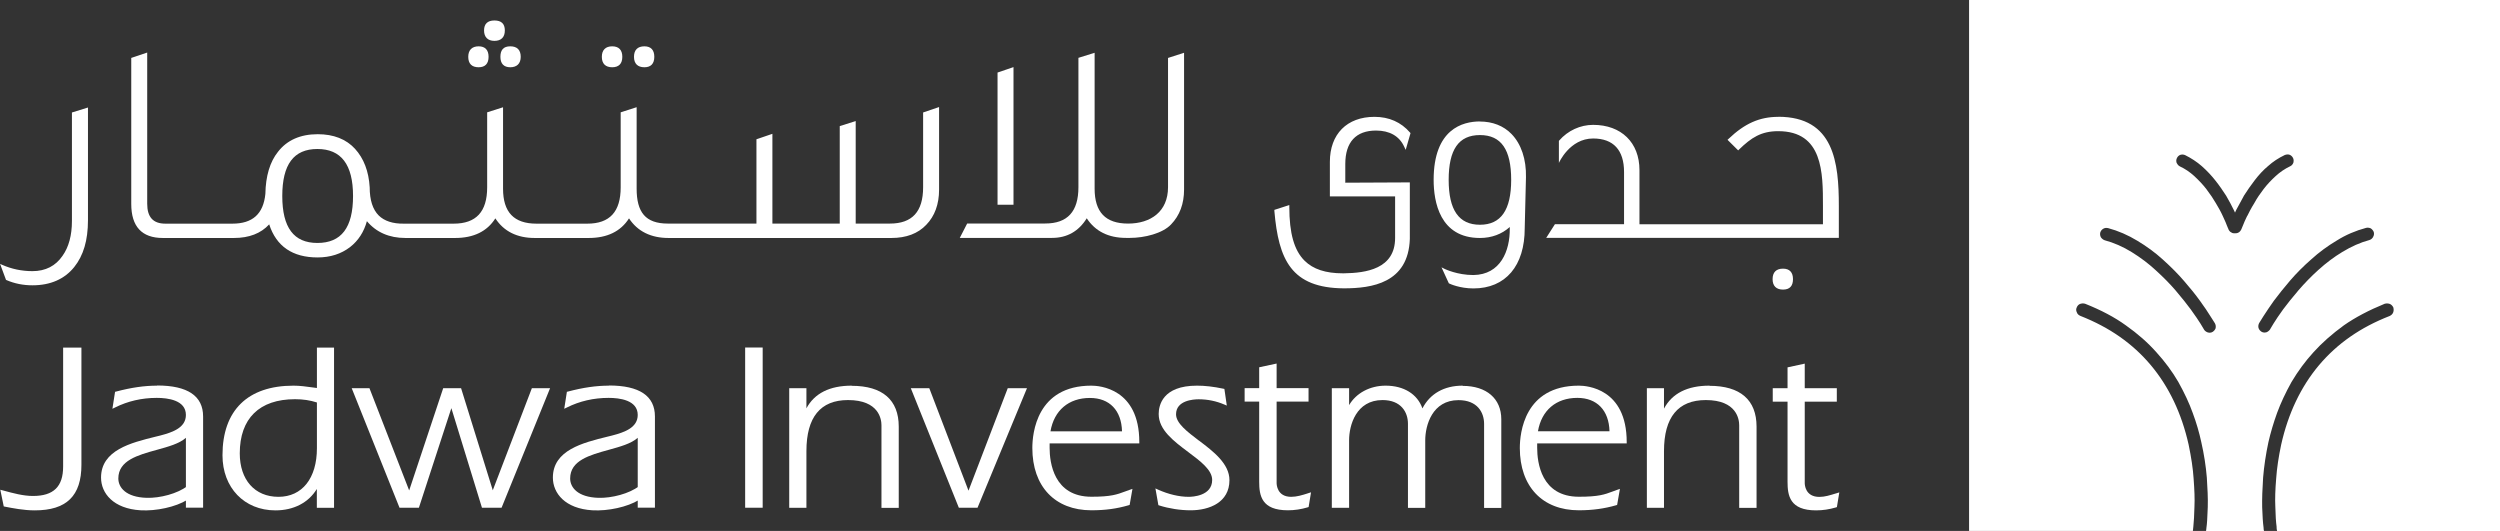
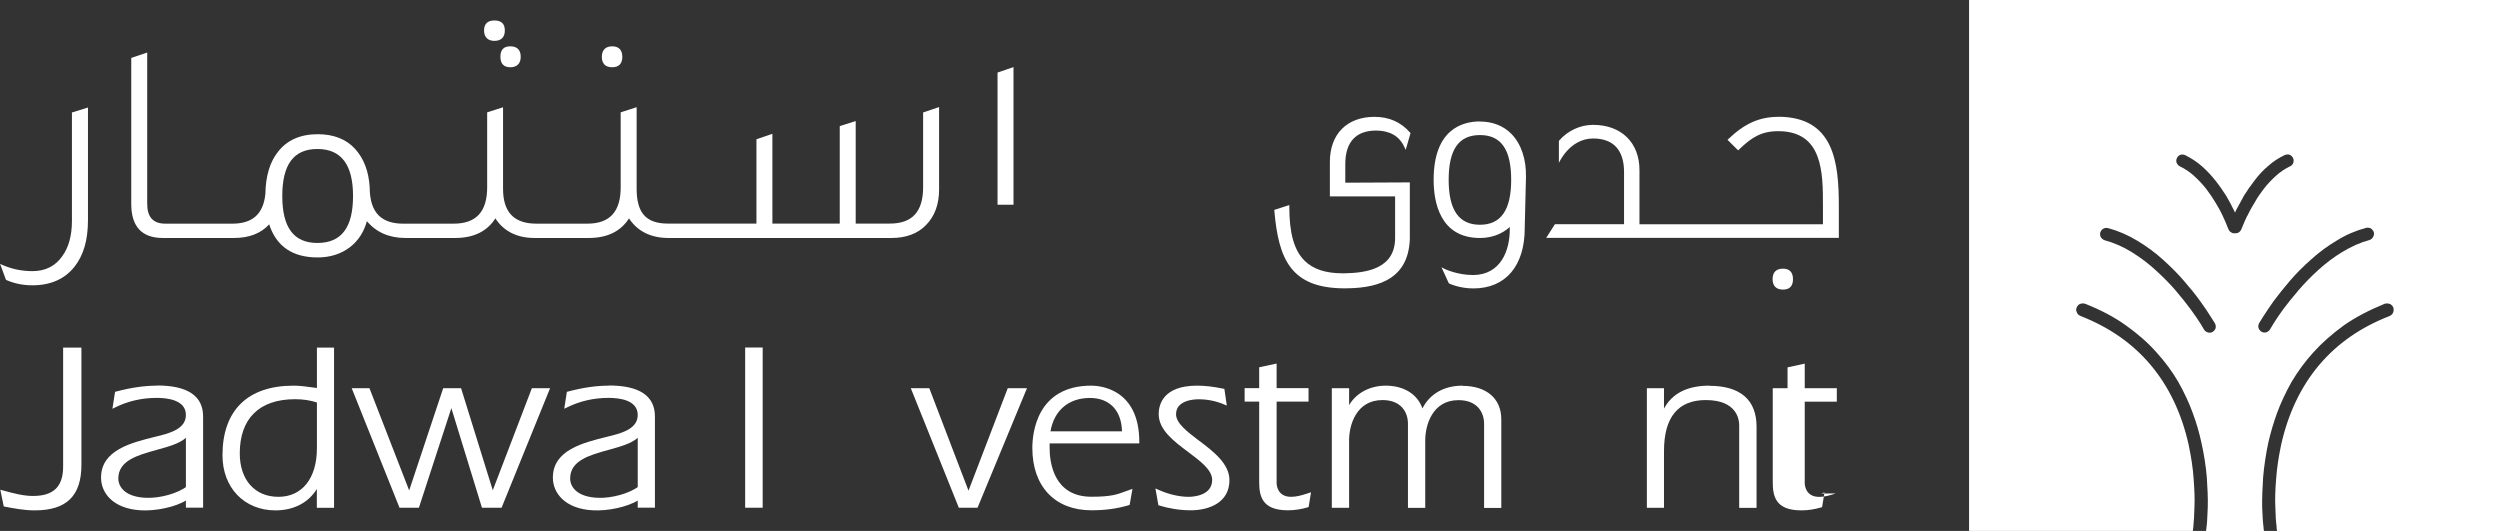
<svg xmlns="http://www.w3.org/2000/svg" id="Layer_1" data-name="Layer 1" viewBox="0 0 321.14 68.2">
  <rect x="0" y="0" width="321.14" height="68.2" fill="#333333" stroke="none" />
  <defs>
    <style>
      .cls-1 {
        fill: #fff;
      }
    </style>
  </defs>
  <path class="cls-1" d="M252.94,0v68.2h28.75c.02-.16.05-.38.06-.58.07-.61.11-1.46.14-2.53.05-.98,0-2.17-.11-3.64-.08-1.24-.29-2.66-.64-4.34-.9-4.02-2.54-7.45-4.86-10.21-2.35-2.79-5.31-4.85-9.04-6.32-.25-.11-.39-.25-.46-.46-.11-.22-.11-.42-.01-.63.08-.21.24-.38.43-.45.19-.06.4-.1.65-.02,2.04.81,3.8,1.74,5.22,2.77,1.53,1.08,2.82,2.21,3.93,3.46,1.1,1.21,2.05,2.49,2.82,3.82.79,1.42,1.4,2.72,1.85,3.98.48,1.28.84,2.55,1.1,3.75.35,1.54.59,3.07.71,4.55.08,1.3.16,2.65.12,3.8h0c-.01.23-.02.46-.03.67-.03.77-.06,1.44-.14,1.96,0,.07-.01.13-.02.2,0,.08-.01.15-.03.23h7.44c-.03-.15-.05-.28-.05-.43-.09-.65-.14-1.52-.18-2.62-.02-1.07.02-2.34.12-3.8.12-1.47.35-3,.68-4.55.28-1.23.66-2.5,1.12-3.78.46-1.24,1.06-2.54,1.85-3.96.85-1.42,1.77-2.67,2.82-3.82,1.09-1.21,2.41-2.37,3.91-3.46,1.46-1.02,3.23-1.95,5.24-2.77.28-.08.49-.03.65.02.18.07.34.22.46.45v.02c.06.23.05.43-.02.62-.09.25-.29.38-.45.46-3.75,1.46-6.72,3.53-9.08,6.32-2.32,2.76-3.96,6.19-4.86,10.21-.33,1.57-.55,3.03-.64,4.34-.12,1.42-.16,2.65-.11,3.64h0c.03,1.16.08,1.96.16,2.52,0,.25.02.44.06.56v.03h28.64V0h-68.2ZM284.62,42.14c-.08.22-.21.37-.39.49-.11.07-.24.11-.38.11-.07,0-.15-.01-.23-.03-.23-.08-.4-.21-.49-.36-.01-.02-.06-.11-.13-.22-.08-.13-.19-.31-.33-.55-.26-.42-.64-.98-1.25-1.83-.49-.67-1.1-1.43-1.96-2.45-.72-.84-1.58-1.71-2.56-2.6-.91-.84-1.94-1.62-3.06-2.31-1.13-.7-2.3-1.21-3.49-1.53-.19-.07-.35-.2-.48-.38-.1-.2-.13-.4-.08-.61.07-.22.19-.37.39-.49.17-.1.37-.13.61-.08,1.31.35,2.57.9,3.77,1.63,1.17.7,2.28,1.51,3.28,2.42,1.03.93,1.95,1.85,2.72,2.75.76.87,1.48,1.76,2.06,2.57.55.76,1,1.42,1.34,1.98.19.31.34.54.44.69.07.11.12.18.13.21.1.19.12.41.08.6ZM288.66,27.74c-.24.5-.42.9-.54,1.22-.07.2-.14.34-.17.41-.01.03-.02.05-.03.06v.02c-.12.23-.24.36-.39.43-.17.09-.32.09-.45.09s-.3,0-.43-.1c-.2-.08-.32-.26-.4-.43v-.04s-.02-.01-.03-.04c-.04-.08-.1-.22-.17-.41-.08-.25-.22-.53-.37-.87-.05-.11-.11-.23-.16-.35-.24-.54-.58-1.13-.88-1.63-.31-.54-.67-1.08-1.22-1.81-.42-.55-.93-1.09-1.54-1.66-.57-.52-1.18-.94-1.87-1.26-.22-.11-.33-.3-.41-.45-.07-.22-.06-.42.04-.62.1-.2.25-.34.44-.41.2-.06.39-.05.6.03.8.4,1.51.86,2.15,1.42.69.61,1.27,1.24,1.75,1.85.51.64.93,1.26,1.38,1.95.4.7.72,1.28.97,1.81l.06.12c.04.09.07.17.11.24.03-.07.07-.14.1-.22.02-.05.04-.1.07-.15.26-.5.55-1.03.87-1.6l.11-.21c.42-.66.88-1.32,1.37-1.96.57-.75,1.14-1.35,1.74-1.85.6-.54,1.32-1.02,2.14-1.41.22-.08.41-.09.61-.03.18.07.34.21.44.41.09.17.1.36.05.6-.09.23-.22.38-.42.47-.71.34-1.33.77-1.86,1.26h0c-.57.52-1.09,1.07-1.54,1.66-.4.53-.85,1.15-1.2,1.81-.41.65-.71,1.25-.9,1.64ZM304.83,30.46c-.11.19-.28.32-.48.38-1.15.31-2.28.81-3.47,1.53-1.06.64-2.07,1.4-3.08,2.31-.92.83-1.77,1.71-2.54,2.6-.86,1.02-1.47,1.77-1.97,2.45-.53.74-.95,1.35-1.24,1.83-.15.26-.27.46-.35.58-.05.09-.1.16-.1.18-.12.17-.29.3-.48.37-.08.02-.16.03-.24.03-.14,0-.27-.04-.38-.11-.18-.12-.31-.27-.38-.48-.05-.19-.03-.41.07-.61.02-.03.06-.09.11-.18.09-.15.24-.4.45-.72.4-.62.85-1.29,1.34-1.98.62-.83,1.32-1.7,2.08-2.59.81-.94,1.72-1.86,2.72-2.73,1-.91,2.1-1.72,3.28-2.42,1.16-.73,2.43-1.27,3.77-1.63.22-.05.41-.02.61.07h0c.19.14.31.29.38.48.05.24.02.43-.09.61Z" />
  <g>
    <g>
      <path class="cls-1" d="M8.11,44.64v15.29c0,2.58-1.23,3.78-3.87,3.78-1.27,0-2.57-.36-3.82-.7l-.38-.1.44,2.14.13.03c1.03.2,2.44.48,3.85.48,4.09,0,6-1.86,6-5.86v-15.05h-2.35Z" />
      <path class="cls-1" d="M40.71,44.64v5.2c-.2-.03-.41-.05-.61-.08-.78-.11-1.59-.22-2.4-.22-5.88,0-9.12,3.17-9.12,8.94,0,4.17,2.8,7.08,6.8,7.08,2.35,0,4.25-.99,5.32-2.75v2.42h2.21v-20.58h-2.21ZM40.71,51.7v5.87c0,3.86-1.89,6.25-4.94,6.25s-4.97-2.19-4.97-5.58c0-4.49,2.52-6.96,7.1-6.96,1.02,0,1.95.14,2.81.42Z" />
      <polygon class="cls-1" points="68.32 49.87 63.3 62.98 59.23 49.87 56.93 49.87 52.56 63 47.46 49.87 45.18 49.87 51.32 65.22 53.81 65.22 57.98 52.43 61.91 65.22 64.43 65.22 70.66 49.87 68.32 49.87" />
      <path class="cls-1" d="M78.21,49.54c-1.62,0-3.29.24-5.26.76l-.13.03-.34,2.18.35-.17c1.62-.81,3.42-1.23,5.35-1.23,1.4,0,3.74.28,3.74,2.19,0,1.59-1.59,2.21-3.31,2.65l-.61.15c-3.11.77-6.98,1.72-6.98,5.25,0,2.02,1.59,3.99,5.07,4.2,2.01.12,4.53-.43,5.98-1.33v-1.76c-1.23.95-3.48,1.54-5.19,1.49-2.68-.08-3.64-1.34-3.64-2.49,0-2.31,2.51-3,4.93-3.67,1.49-.41,2.91-.8,3.75-1.55v8.97h2.21v-11.71c0-2.64-1.99-3.98-5.91-3.98Z" />
      <path class="cls-1" d="M20.17,49.54c-1.62,0-3.29.24-5.26.76l-.13.03-.34,2.18.35-.17c1.62-.81,3.42-1.23,5.35-1.23,1.4,0,3.74.28,3.74,2.19,0,1.59-1.59,2.21-3.31,2.65l-.61.15c-3.11.77-6.98,1.72-6.98,5.25,0,2.02,1.59,3.99,5.07,4.2,2.01.12,4.53-.43,5.98-1.33v-1.76c-1.23.95-3.48,1.54-5.19,1.49-2.68-.08-3.64-1.34-3.64-2.49,0-2.31,2.51-3,4.93-3.67,1.49-.41,2.91-.8,3.75-1.55v8.97h2.21v-11.71c0-2.64-1.99-3.98-5.91-3.98Z" />
      <rect class="cls-1" x="95.72" y="44.64" width="2.25" height="20.58" />
-       <path class="cls-1" d="M109.41,49.54c-2.83,0-4.78.98-5.82,2.91v-2.58h-2.21v15.36h2.21v-7.28c0-4.36,1.8-6.56,5.34-6.56,3.99,0,4.3,2.48,4.3,3.24v10.61h2.22v-10.44c0-3.43-2.09-5.24-6.04-5.24Z" />
      <polygon class="cls-1" points="129.45 49.87 124.41 63.03 119.42 49.99 119.37 49.87 117 49.87 123.12 65.1 123.17 65.22 125.57 65.22 131.92 49.87 129.45 49.87" />
      <path class="cls-1" d="M146.35,56.98v-.2c0-6.89-5.13-7.24-6.16-7.24-7.03,0-7.58,6.13-7.58,8.01,0,4.94,2.91,8,7.58,8,1.78,0,3.26-.2,4.8-.65l.12-.04.36-2.06-.32.11c-.22.08-.42.15-.61.22-1.07.4-1.84.68-4.34.68-4.84,0-5.37-4.39-5.37-6.28v-.57h11.52ZM140.01,51.12c2.52,0,4.05,1.6,4.12,4.29h-9.19c.46-2.69,2.34-4.29,5.06-4.29Z" />
      <path class="cls-1" d="M154.01,56.6c-1.51-1.15-2.94-2.23-2.94-3.38,0-1.79,2.23-1.93,2.91-1.93,1.14,0,2.25.23,3.28.67l.33.14-.31-2.14-.14-.03c-1.29-.27-2.36-.39-3.38-.39-4.44,0-4.92,2.55-4.92,3.65,0,2.03,1.93,3.48,3.8,4.88,1.58,1.18,3.07,2.3,3.07,3.58,0,2.06-2.52,2.17-3.03,2.17-1.21,0-2.6-.33-3.91-.92l-.35-.16.38,2.15.12.04c1.26.4,2.69.62,4.03.62,2.41,0,4.98-1.02,4.98-3.87,0-2.12-2.08-3.7-3.92-5.09Z" />
      <path class="cls-1" d="M167.98,63.38c-.73.23-1.41.44-2.12.44-1.82,0-1.87-1.59-1.87-1.77v-10.46h4.1v-1.73h-4.1v-3.16l-2.24.48v2.68h-1.87v1.73h1.87v10.27c0,1.79.29,3.69,3.69,3.69.85,0,1.71-.13,2.54-.38l.12-.04.31-1.89-.44.14Z" />
      <path class="cls-1" d="M187.88,49.54c-2.37,0-4.19,1.03-5.16,2.92-.65-1.84-2.39-2.92-4.73-2.92-2.02,0-3.79.96-4.69,2.5v-2.17h-2.22v15.36h2.22v-8.68c0-1.92.9-5.16,4.29-5.16,2.41,0,3.27,1.58,3.27,3.05v10.8h2.22v-8.68c0-1.92.9-5.16,4.27-5.16,2.43,0,3.29,1.58,3.29,3.05v10.8h2.21v-11.4c0-2.64-1.9-4.28-4.95-4.28Z" />
-       <path class="cls-1" d="M208.96,56.98v-.2c0-6.89-5.13-7.24-6.15-7.24-7.03,0-7.58,6.13-7.58,8.01,0,4.94,2.9,8,7.58,8,1.75,0,3.28-.21,4.8-.65l.12-.04.36-2.06-.32.11c-.21.08-.41.15-.6.22-1.06.4-1.83.68-4.35.68-4.84,0-5.36-4.39-5.36-6.28v-.57h11.52ZM197.56,55.4c.46-2.69,2.33-4.29,5.06-4.29,2.52,0,4.06,1.6,4.13,4.29h-9.19Z" />
      <path class="cls-1" d="M219.59,49.54c-2.83,0-4.8.99-5.84,2.95v-2.62h-2.2v15.36h2.2v-7.28c0-4.36,1.81-6.56,5.37-6.56,3.98,0,4.29,2.48,4.29,3.24v10.61h2.23v-10.44c0-3.43-2.09-5.24-6.05-5.24Z" />
-       <path class="cls-1" d="M235.81,63.39c-.72.22-1.39.44-2.1.44-1.83,0-1.88-1.59-1.88-1.77v-10.46h4.12v-1.73h-4.12v-3.16l-2.21.48v2.68h-1.9v1.73h1.9v10.27c0,1.79.28,3.69,3.67,3.69.86,0,1.71-.13,2.55-.38l.12-.04.31-1.89-.45.14Z" />
+       <path class="cls-1" d="M235.81,63.39c-.72.22-1.39.44-2.1.44-1.83,0-1.88-1.59-1.88-1.77v-10.46h4.12v-1.73h-4.12v-3.16l-2.21.48v2.68h-1.9v1.73v10.27c0,1.79.28,3.69,3.67,3.69.86,0,1.71-.13,2.55-.38l.12-.04.31-1.89-.45.14Z" />
    </g>
    <g>
      <g>
        <path class="cls-1" d="M9.24,28.39c0,1.83-.4,3.33-1.2,4.46-.89,1.31-2.19,1.98-3.87,1.98-1.39,0-2.7-.28-3.91-.82l-.25-.11.76,2.05.06.03c1.04.45,2.16.67,3.34.67,2.3,0,4.11-.79,5.36-2.34,1.19-1.48,1.77-3.45,1.77-6.01v-14.49l-2.06.64v13.95Z" />
-         <path class="cls-1" d="M61.48,8.64c.84,0,1.28-.46,1.28-1.34s-.44-1.35-1.28-1.35-1.33.47-1.33,1.35.46,1.34,1.33,1.34Z" />
        <path class="cls-1" d="M64.28,7.3c0,.88.44,1.34,1.27,1.34s1.34-.46,1.34-1.34-.46-1.35-1.34-1.35-1.27.47-1.27,1.35Z" />
        <path class="cls-1" d="M63.51,5.25c.87,0,1.34-.47,1.34-1.34s-.46-1.28-1.34-1.28-1.33.44-1.33,1.28.47,1.34,1.33,1.34Z" />
        <path class="cls-1" d="M78.64,8.64c.85,0,1.3-.46,1.3-1.34s-.45-1.35-1.3-1.35-1.33.47-1.33,1.35.47,1.34,1.33,1.34Z" />
-         <path class="cls-1" d="M82.78,8.64c.83,0,1.27-.46,1.27-1.34s-.44-1.35-1.27-1.35c-.88,0-1.34.47-1.34,1.35s.48,1.34,1.34,1.34Z" />
        <path class="cls-1" d="M118.58,14.45v9.6c0,3.14-1.4,4.67-4.27,4.67h-4.39v-13.17l-2.05.65v12.52h-8.65v-11.53l-2.05.7v10.83h-11.38c-2.89,0-4.01-1.47-4.01-4.49v-10.46l-2.05.66v9.63c0,3.14-1.4,4.67-4.29,4.67h-6.53c-2.89,0-4.29-1.47-4.29-4.49v-10.46s-2.04.65-2.04.65v9.63c0,3.14-1.41,4.67-4.31,4.67h-6.4c-1.41.02-2.5-.34-3.22-1.05-.77-.77-1.16-1.98-1.16-3.62-.12-2.05-.76-3.71-1.89-4.95-1.14-1.24-2.75-1.87-4.78-1.87-2.23,0-3.95.76-5.11,2.26-1.04,1.3-1.58,3.12-1.62,5.41-.26,2.57-1.64,3.82-4.24,3.82h-8.61c-1.57,0-2.33-.84-2.33-2.56V6.75l-2.05.69v18.76c0,2.9,1.36,4.37,4.05,4.37h9.15c1.94,0,3.46-.59,4.52-1.75.91,2.82,3,4.25,6.21,4.25,1.63,0,3.04-.45,4.19-1.34,1.05-.82,1.77-1.94,2.15-3.32,1.2,1.43,2.87,2.16,4.95,2.16h6.38c2.38,0,4.12-.85,5.17-2.52,1.09,1.67,2.79,2.52,5.06,2.52h6.93c2.38,0,4.12-.85,5.18-2.52,1.09,1.67,2.82,2.52,5.08,2.52h28.62c1.91,0,3.42-.57,4.48-1.69,1.09-1.12,1.65-2.64,1.65-4.52v-10.61l-2.06.7ZM40.77,31.21c-3.03,0-4.51-1.97-4.51-6.03s1.47-6.04,4.51-6.04,4.58,1.98,4.58,6.04-1.5,6.03-4.58,6.03Z" />
        <g>
-           <path class="cls-1" d="M150.04,7.44v16.61c0,3.14-2.24,4.67-5.13,4.67h0c-2.9,0-4.3-1.47-4.3-4.49V6.78l-2.08.65v16.61c0,3.14-1.4,4.67-4.27,4.67h-3.06s-5.07,0-5.07,0h0s-1.89,0-1.89,0l-.95,1.85h11.85c1.93,0,3.43-.85,4.46-2.52,1.09,1.67,2.79,2.52,5.05,2.52h.49c1.88,0,4.21-.58,5.29-1.73,1.11-1.15,1.67-2.65,1.67-4.48V6.78l-2.05.66Z" />
          <polygon class="cls-1" points="130.19 26.3 130.19 8.62 128.14 9.32 128.14 26.3 130.19 26.3" />
        </g>
      </g>
      <path class="cls-1" d="M176.76,16.77c1.74,0,2.99.71,3.61,2.06l.2.42.62-2.15-.06-.07c-1.16-1.34-2.7-2.02-4.57-2.02-3.53,0-5.73,2.21-5.73,5.78v4.44h8.38v5.34c0,3.99-3.76,4.5-6.58,4.54-.05,0-.09,0-.14,0-2.21,0-3.81-.53-4.9-1.61-1.35-1.33-1.97-3.53-1.97-6.92v-.24l-1.92.62v.14c.54,6.27,2.17,9.9,8.93,9.94,3.56,0,8.28-.66,8.47-6.34v-7.27s-8.29.04-8.29.04v-2.4c0-2.82,1.37-4.3,3.96-4.3ZM190.11,15.6c-2.22,0-5.95.97-5.95,7.5,0,2.79.77,7.47,5.95,7.47,1.49,0,2.81-.49,3.83-1.41,0,.05,0,.12,0,.2.03,2.86-1.18,5.92-4.67,5.97-2.09,0-3.64-.77-3.66-.77l-.44-.22.94,2.05.06.03c.05.03,1.33.63,3.1.63,4.13,0,6.6-2.9,6.59-7.75l.16-6.54c.05-2.29-.61-4.27-1.86-5.55-1.02-1.05-2.43-1.6-4.07-1.6ZM190.11,28.87c-2.71,0-4.02-1.89-4.02-5.77s1.28-5.75,4.02-5.75,4.01,1.88,4.01,5.75-1.31,5.77-4.01,5.77ZM228.43,15.01c-2.4,0-4.32.85-6.39,2.83l-.13.12,1.37,1.36.12-.12c1.57-1.52,2.83-2.35,5.02-2.35,5.75,0,5.75,5.33,5.75,9.6v2.36h-23.57v-6.96c0-3.53-2.33-5.81-5.95-5.81-1.65,0-3.24.73-4.36,2.01l-.04.05v2.83s1.37-3.14,4.4-3.14c2.6,0,3.97,1.49,3.97,4.31v6.7h-8.88l-1.12,1.76h37.59v-4.11c0-5.54-.6-11.45-7.79-11.45ZM229.04,34.51c-.88,0-1.34.47-1.34,1.35s.48,1.34,1.34,1.34,1.28-.46,1.28-1.34-.44-1.35-1.28-1.35Z" />
    </g>
  </g>
</svg>